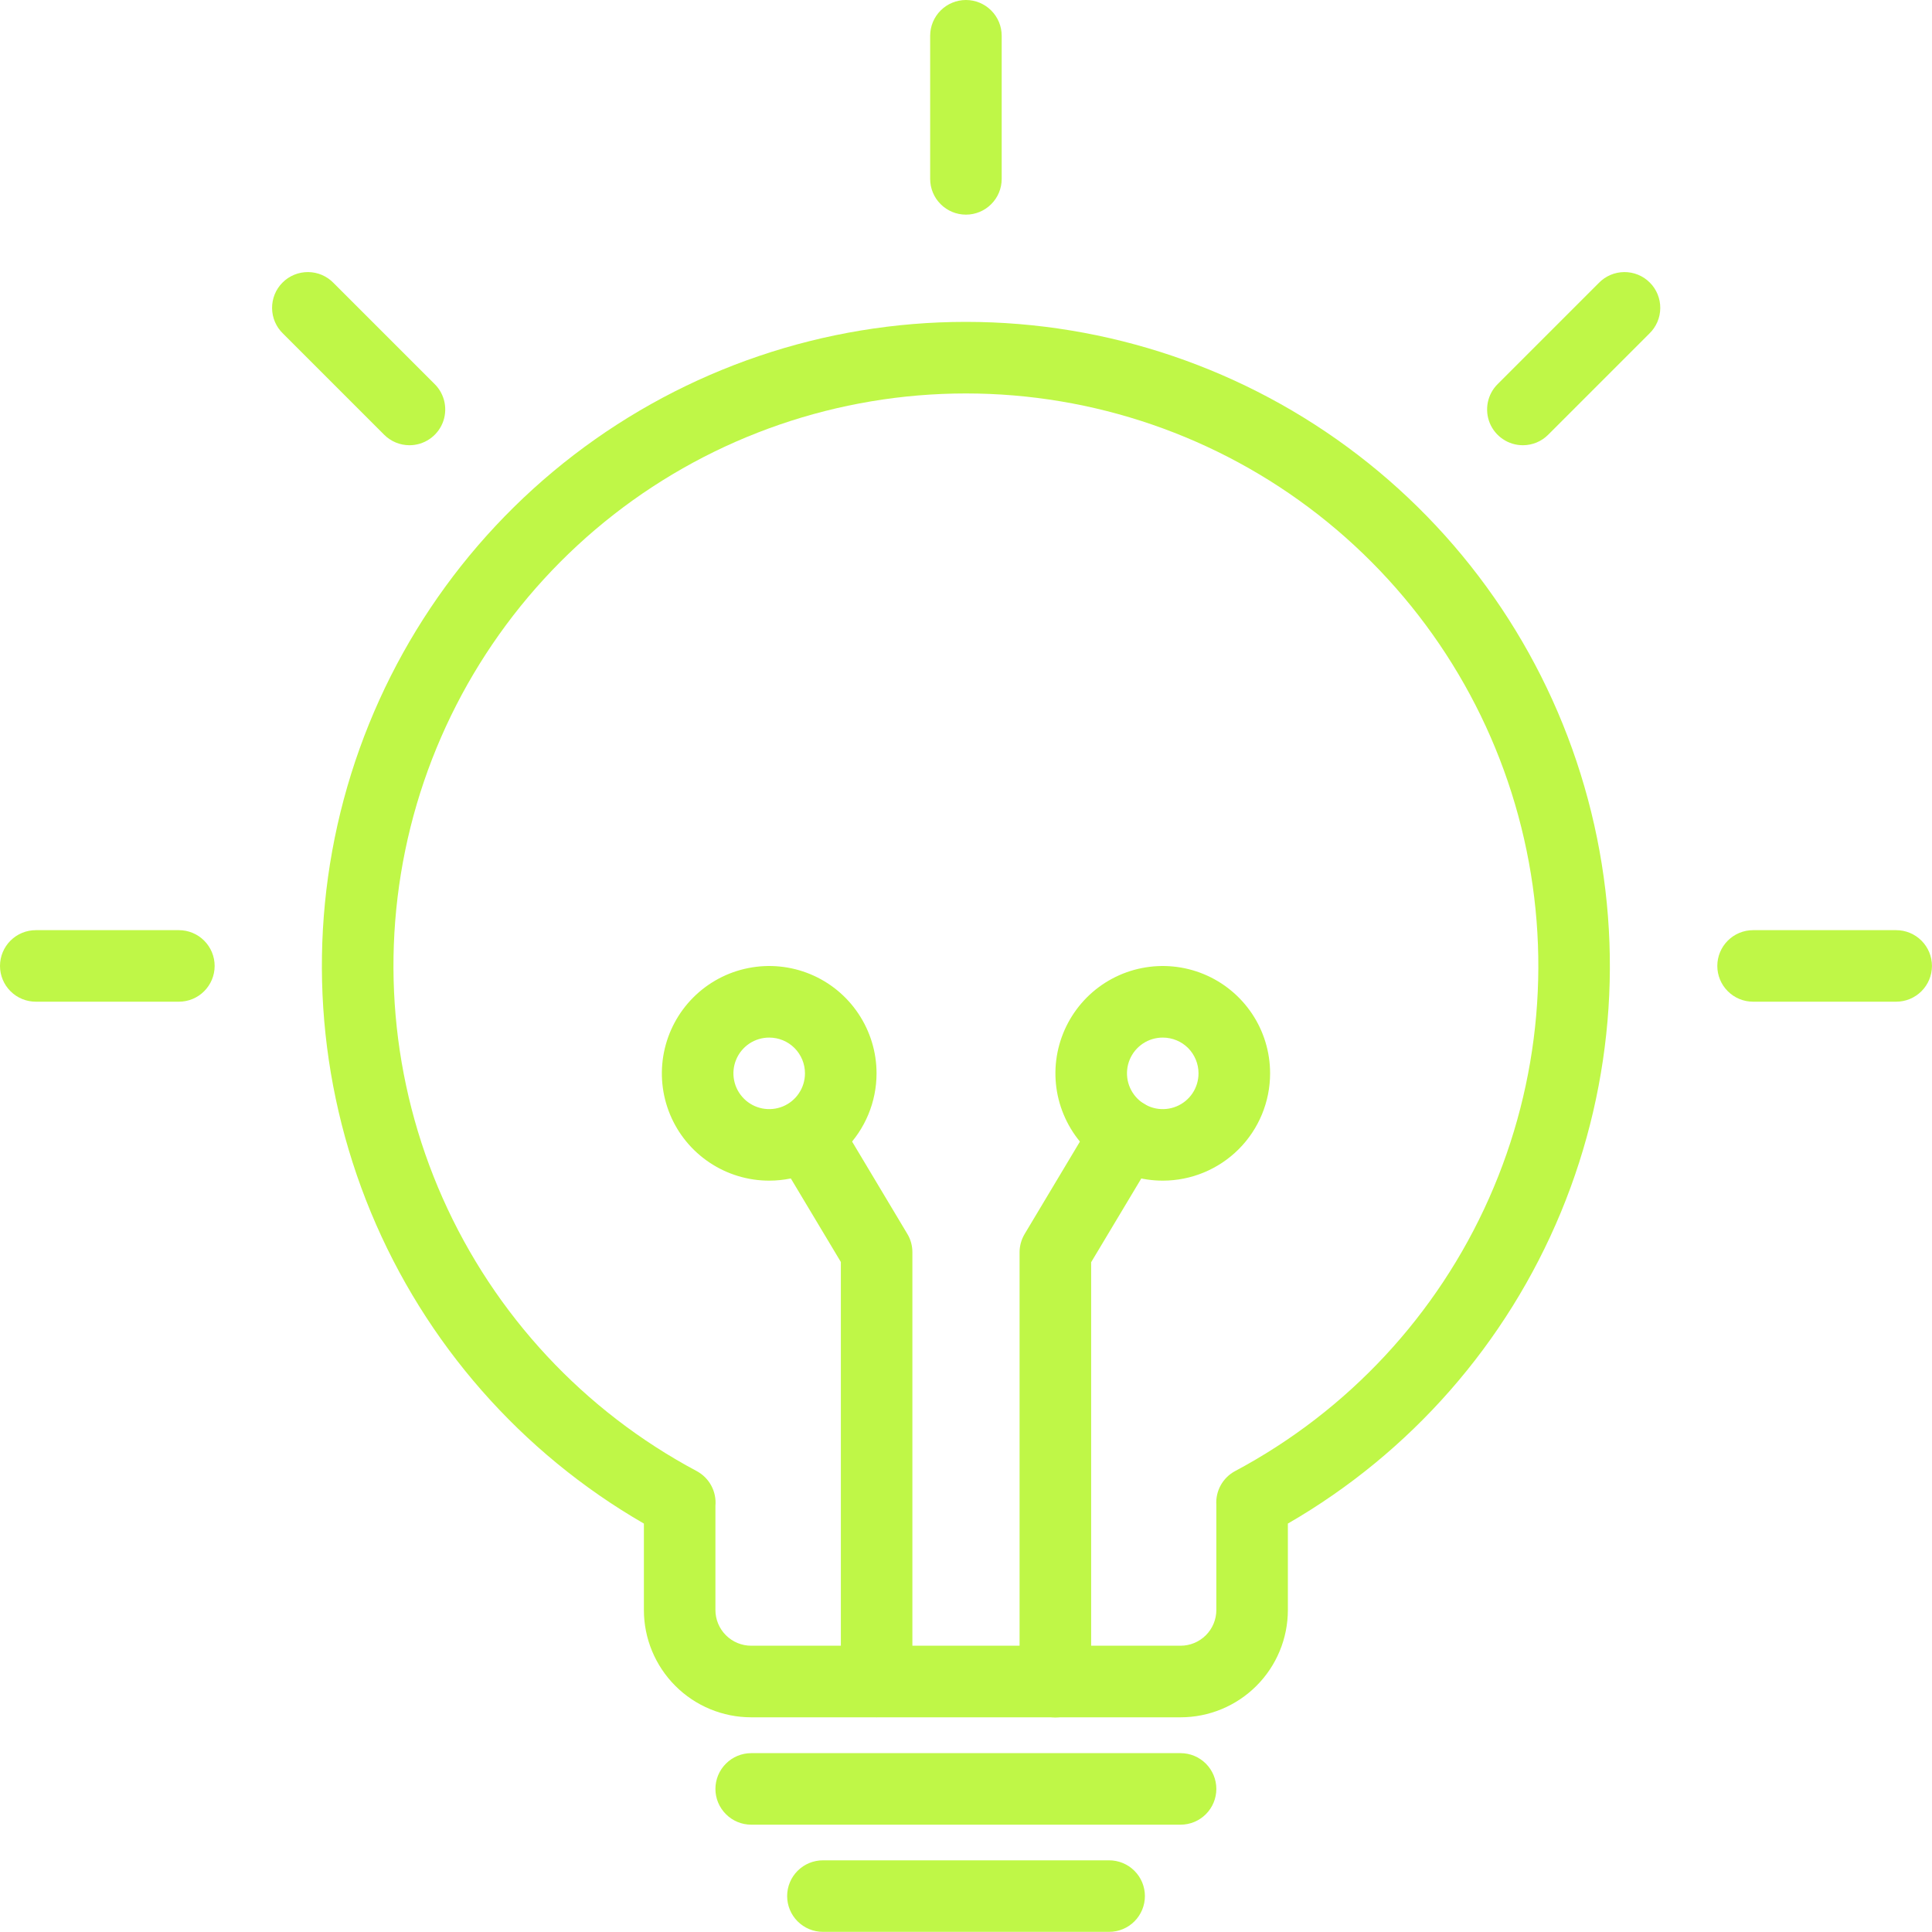
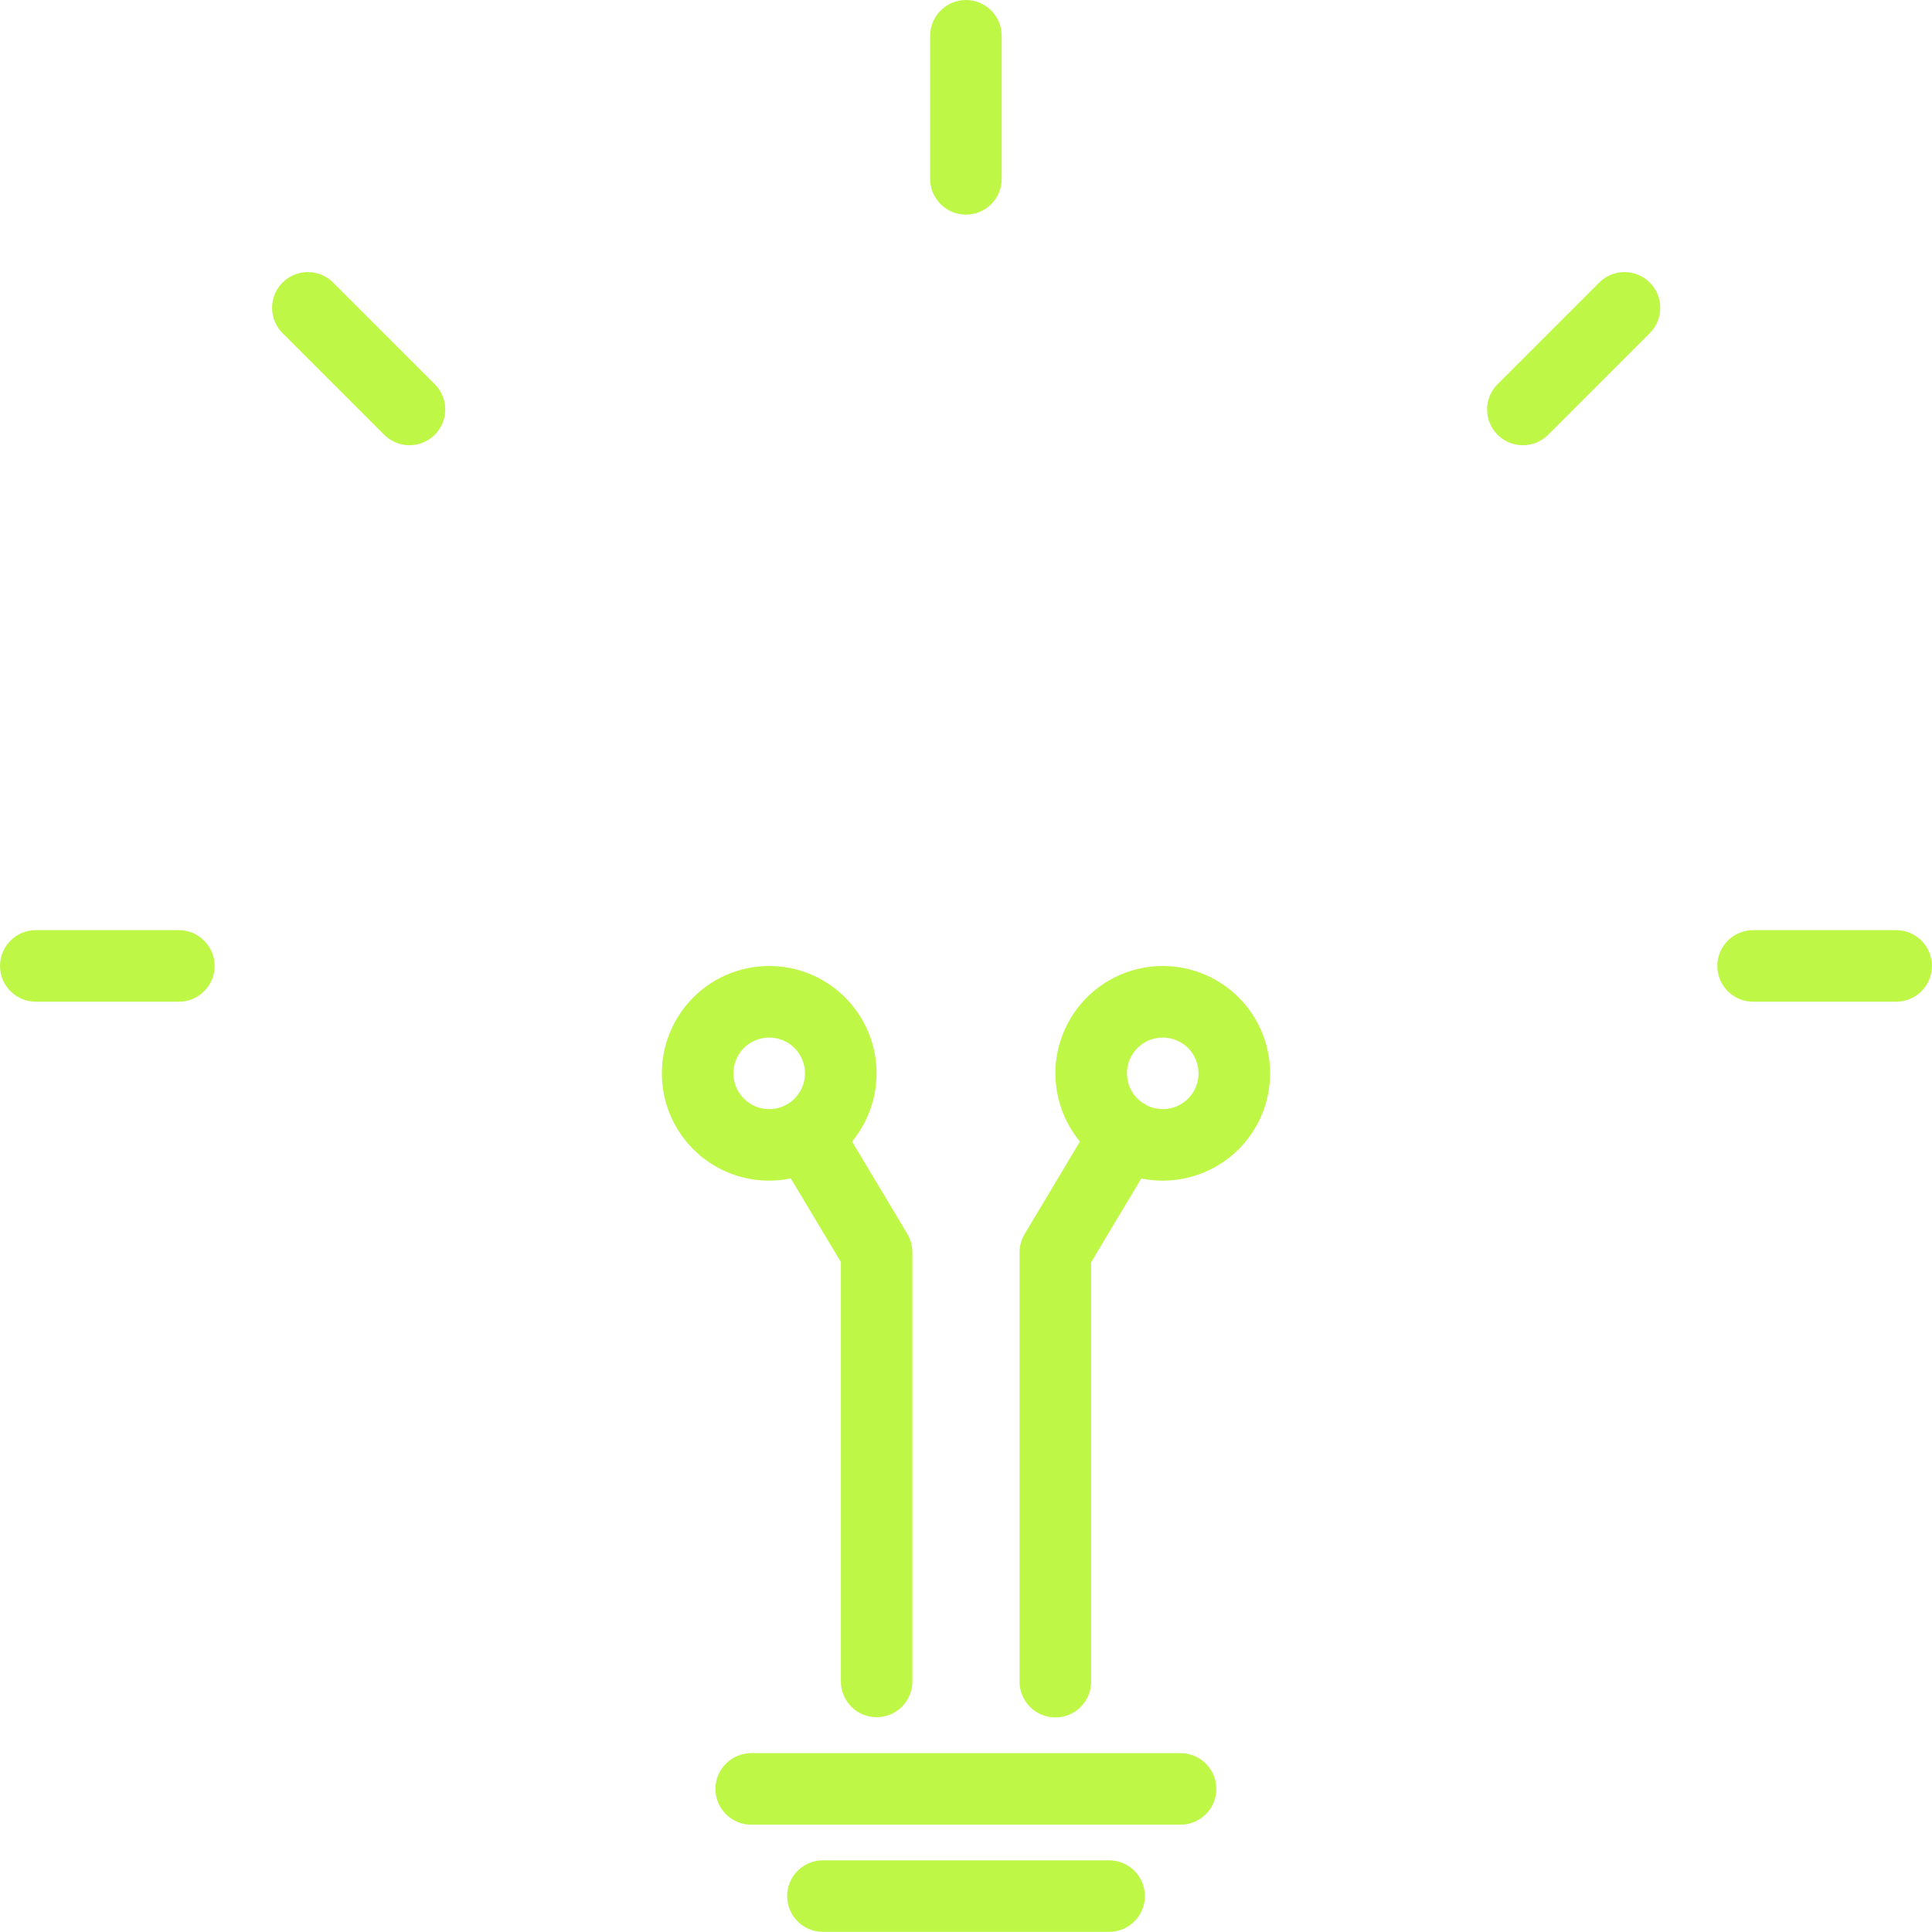
<svg xmlns="http://www.w3.org/2000/svg" width="40" height="40" viewBox="0 0 40 40" fill="none">
  <g clip-path="url(#clip0_1592_96)">
    <path d="M22.963 39.997H17.038C16.841 39.997 16.653 39.919 16.514 39.78C16.375 39.641 16.297 39.453 16.297 39.256C16.297 39.06 16.375 38.871 16.514 38.733C16.653 38.594 16.841 38.516 17.038 38.516H22.963C23.16 38.516 23.348 38.594 23.487 38.733C23.626 38.871 23.704 39.06 23.704 39.256C23.704 39.453 23.626 39.641 23.487 39.78C23.348 39.919 23.16 39.997 22.963 39.997Z" fill="#BFF747" />
    <path d="M24.442 37.778H15.553C15.357 37.778 15.168 37.7 15.03 37.561C14.89 37.422 14.812 37.234 14.812 37.038C14.812 36.841 14.89 36.653 15.03 36.514C15.168 36.375 15.357 36.297 15.553 36.297H24.442C24.639 36.297 24.827 36.375 24.966 36.514C25.105 36.653 25.183 36.841 25.183 37.038C25.183 37.234 25.105 37.422 24.966 37.561C24.827 37.7 24.639 37.778 24.442 37.778Z" fill="#BFF747" />
    <path d="M19.999 4.444C19.802 4.444 19.614 4.366 19.475 4.227C19.336 4.089 19.258 3.9 19.258 3.704V0.741C19.258 0.544 19.336 0.356 19.475 0.217C19.614 0.078 19.802 0 19.999 0C20.195 0 20.383 0.078 20.522 0.217C20.661 0.356 20.739 0.544 20.739 0.741V3.704C20.739 3.9 20.661 4.089 20.522 4.227C20.383 4.366 20.195 4.444 19.999 4.444Z" fill="#BFF747" />
    <path d="M8.477 9.218C8.281 9.218 8.093 9.14 7.954 9.001L5.859 6.906C5.788 6.838 5.732 6.756 5.693 6.666C5.654 6.576 5.634 6.478 5.633 6.38C5.632 6.282 5.651 6.184 5.688 6.093C5.725 6.002 5.78 5.919 5.85 5.85C5.919 5.78 6.002 5.725 6.093 5.688C6.184 5.651 6.282 5.632 6.38 5.633C6.478 5.634 6.576 5.654 6.666 5.693C6.756 5.732 6.838 5.788 6.906 5.859L9.001 7.954C9.105 8.057 9.175 8.189 9.204 8.333C9.232 8.477 9.218 8.626 9.162 8.761C9.106 8.896 9.011 9.012 8.889 9.093C8.767 9.175 8.624 9.218 8.477 9.218Z" fill="#BFF747" />
    <path d="M3.704 20.739H0.741C0.544 20.739 0.356 20.661 0.217 20.522C0.078 20.383 0 20.195 0 19.999C0 19.802 0.078 19.614 0.217 19.475C0.356 19.336 0.544 19.258 0.741 19.258H3.704C3.9 19.258 4.089 19.336 4.227 19.475C4.366 19.614 4.444 19.802 4.444 19.999C4.444 20.195 4.366 20.383 4.227 20.522C4.089 20.661 3.9 20.739 3.704 20.739Z" fill="#BFF747" />
    <path d="M31.53 9.218C31.383 9.218 31.24 9.175 31.118 9.093C30.996 9.012 30.901 8.896 30.845 8.761C30.789 8.626 30.775 8.477 30.803 8.333C30.832 8.189 30.902 8.057 31.006 7.954L33.101 5.859C33.169 5.788 33.251 5.732 33.341 5.693C33.432 5.654 33.529 5.634 33.627 5.633C33.725 5.632 33.823 5.651 33.914 5.688C34.005 5.725 34.088 5.78 34.157 5.85C34.227 5.919 34.282 6.002 34.319 6.093C34.356 6.184 34.375 6.282 34.374 6.38C34.373 6.478 34.353 6.576 34.314 6.666C34.275 6.756 34.219 6.838 34.148 6.906L32.053 9.001C31.915 9.14 31.726 9.218 31.53 9.218Z" fill="#BFF747" />
    <path d="M39.258 20.739H36.295C36.099 20.739 35.911 20.661 35.772 20.522C35.633 20.383 35.555 20.195 35.555 19.999C35.555 19.802 35.633 19.614 35.772 19.475C35.911 19.336 36.099 19.258 36.295 19.258H39.258C39.455 19.258 39.643 19.336 39.782 19.475C39.921 19.614 39.999 19.802 39.999 19.999C39.999 20.195 39.921 20.383 39.782 20.522C39.643 20.661 39.455 20.739 39.258 20.739Z" fill="#BFF747" />
    <path d="M24.074 24.444C23.634 24.444 23.205 24.314 22.839 24.07C22.474 23.826 22.189 23.479 22.021 23.073C21.852 22.667 21.808 22.22 21.894 21.789C21.98 21.358 22.192 20.962 22.502 20.651C22.813 20.34 23.209 20.128 23.64 20.043C24.071 19.957 24.518 20.001 24.924 20.169C25.33 20.337 25.677 20.622 25.922 20.988C26.166 21.353 26.296 21.783 26.296 22.222C26.296 22.812 26.062 23.377 25.645 23.794C25.228 24.21 24.663 24.444 24.074 24.444ZM24.074 21.482C23.927 21.482 23.784 21.525 23.662 21.606C23.54 21.688 23.445 21.803 23.389 21.939C23.333 22.074 23.319 22.223 23.347 22.367C23.376 22.51 23.446 22.642 23.55 22.746C23.654 22.85 23.786 22.92 23.929 22.949C24.073 22.977 24.222 22.963 24.357 22.907C24.493 22.851 24.608 22.756 24.69 22.634C24.771 22.512 24.814 22.369 24.814 22.222C24.814 22.026 24.736 21.837 24.598 21.698C24.459 21.559 24.27 21.482 24.074 21.482Z" fill="#BFF747" />
    <path d="M15.925 24.444C15.486 24.444 15.056 24.314 14.691 24.07C14.325 23.826 14.04 23.479 13.872 23.073C13.704 22.667 13.66 22.22 13.746 21.789C13.832 21.358 14.043 20.962 14.354 20.651C14.665 20.34 15.061 20.128 15.492 20.043C15.923 19.957 16.37 20.001 16.776 20.169C17.182 20.337 17.529 20.622 17.773 20.988C18.017 21.353 18.148 21.783 18.148 22.222C18.148 22.812 17.913 23.377 17.497 23.794C17.08 24.21 16.515 24.444 15.925 24.444ZM15.925 21.482C15.779 21.482 15.636 21.525 15.514 21.606C15.392 21.688 15.297 21.803 15.241 21.939C15.185 22.074 15.17 22.223 15.199 22.367C15.227 22.51 15.298 22.642 15.402 22.746C15.505 22.85 15.637 22.92 15.781 22.949C15.925 22.977 16.073 22.963 16.209 22.907C16.344 22.851 16.46 22.756 16.541 22.634C16.623 22.512 16.666 22.369 16.666 22.222C16.666 22.026 16.588 21.837 16.449 21.698C16.31 21.559 16.122 21.482 15.925 21.482Z" fill="#BFF747" />
    <path d="M21.85 35.558C21.654 35.558 21.465 35.48 21.326 35.341C21.187 35.202 21.109 35.014 21.109 34.817V25.928C21.109 25.794 21.146 25.663 21.215 25.547L22.673 23.11C22.723 23.027 22.789 22.954 22.867 22.896C22.945 22.838 23.034 22.796 23.129 22.772C23.223 22.749 23.321 22.744 23.417 22.758C23.514 22.772 23.606 22.805 23.69 22.855C23.773 22.905 23.846 22.971 23.904 23.049C23.962 23.128 24.004 23.216 24.028 23.311C24.052 23.405 24.056 23.503 24.042 23.6C24.028 23.696 23.995 23.788 23.945 23.872L22.591 26.133V34.817C22.591 35.014 22.513 35.202 22.374 35.341C22.235 35.48 22.047 35.558 21.85 35.558Z" fill="#BFF747" />
    <path d="M18.15 35.553C17.953 35.553 17.765 35.475 17.626 35.336C17.487 35.197 17.409 35.009 17.409 34.812V26.128L16.055 23.867C15.961 23.699 15.936 23.501 15.986 23.314C16.036 23.128 16.157 22.969 16.322 22.87C16.488 22.771 16.685 22.741 16.873 22.786C17.06 22.83 17.223 22.946 17.327 23.109L18.785 25.546C18.854 25.66 18.89 25.791 18.89 25.924V34.812C18.89 35.009 18.812 35.197 18.673 35.336C18.535 35.475 18.346 35.553 18.15 35.553Z" fill="#BFF747" />
-     <path d="M24.442 35.555H15.553C14.964 35.555 14.398 35.321 13.982 34.904C13.565 34.487 13.331 33.922 13.331 33.333V31.544C10.789 30.077 8.802 27.811 7.679 25.1C6.556 22.388 6.359 19.382 7.118 16.547C7.878 13.711 9.552 11.206 11.881 9.419C14.209 7.633 17.062 6.664 19.997 6.664C22.933 6.664 25.786 7.633 28.114 9.419C30.443 11.206 32.117 13.711 32.876 16.547C33.636 19.382 33.439 22.388 32.316 25.1C31.193 27.811 29.206 30.077 26.664 31.544V33.333C26.664 33.922 26.43 34.487 26.013 34.904C25.596 35.321 25.031 35.555 24.442 35.555ZM14.812 31.176V33.333C14.812 33.529 14.89 33.717 15.029 33.856C15.168 33.995 15.357 34.073 15.553 34.073H24.442C24.638 34.073 24.827 33.995 24.966 33.856C25.105 33.717 25.183 33.529 25.183 33.333V31.159C25.173 31.017 25.205 30.875 25.274 30.75C25.343 30.626 25.446 30.524 25.572 30.457C27.904 29.214 29.755 27.226 30.828 24.811C31.902 22.395 32.137 19.69 31.496 17.125C30.856 14.56 29.376 12.284 27.292 10.656C25.209 9.029 22.641 8.146 19.998 8.146C17.354 8.146 14.787 9.029 12.703 10.656C10.62 12.284 9.14 14.56 8.499 17.125C7.859 19.69 8.094 22.395 9.167 24.811C10.241 27.226 12.091 29.214 14.424 30.457C14.552 30.526 14.657 30.63 14.726 30.758C14.795 30.886 14.825 31.032 14.812 31.176Z" fill="#BFF747" />
  </g>
  <defs>
    <clipPath id="clip0_1592_96">
      <rect width="40" height="40" fill="white" />
    </clipPath>
  </defs>
</svg>